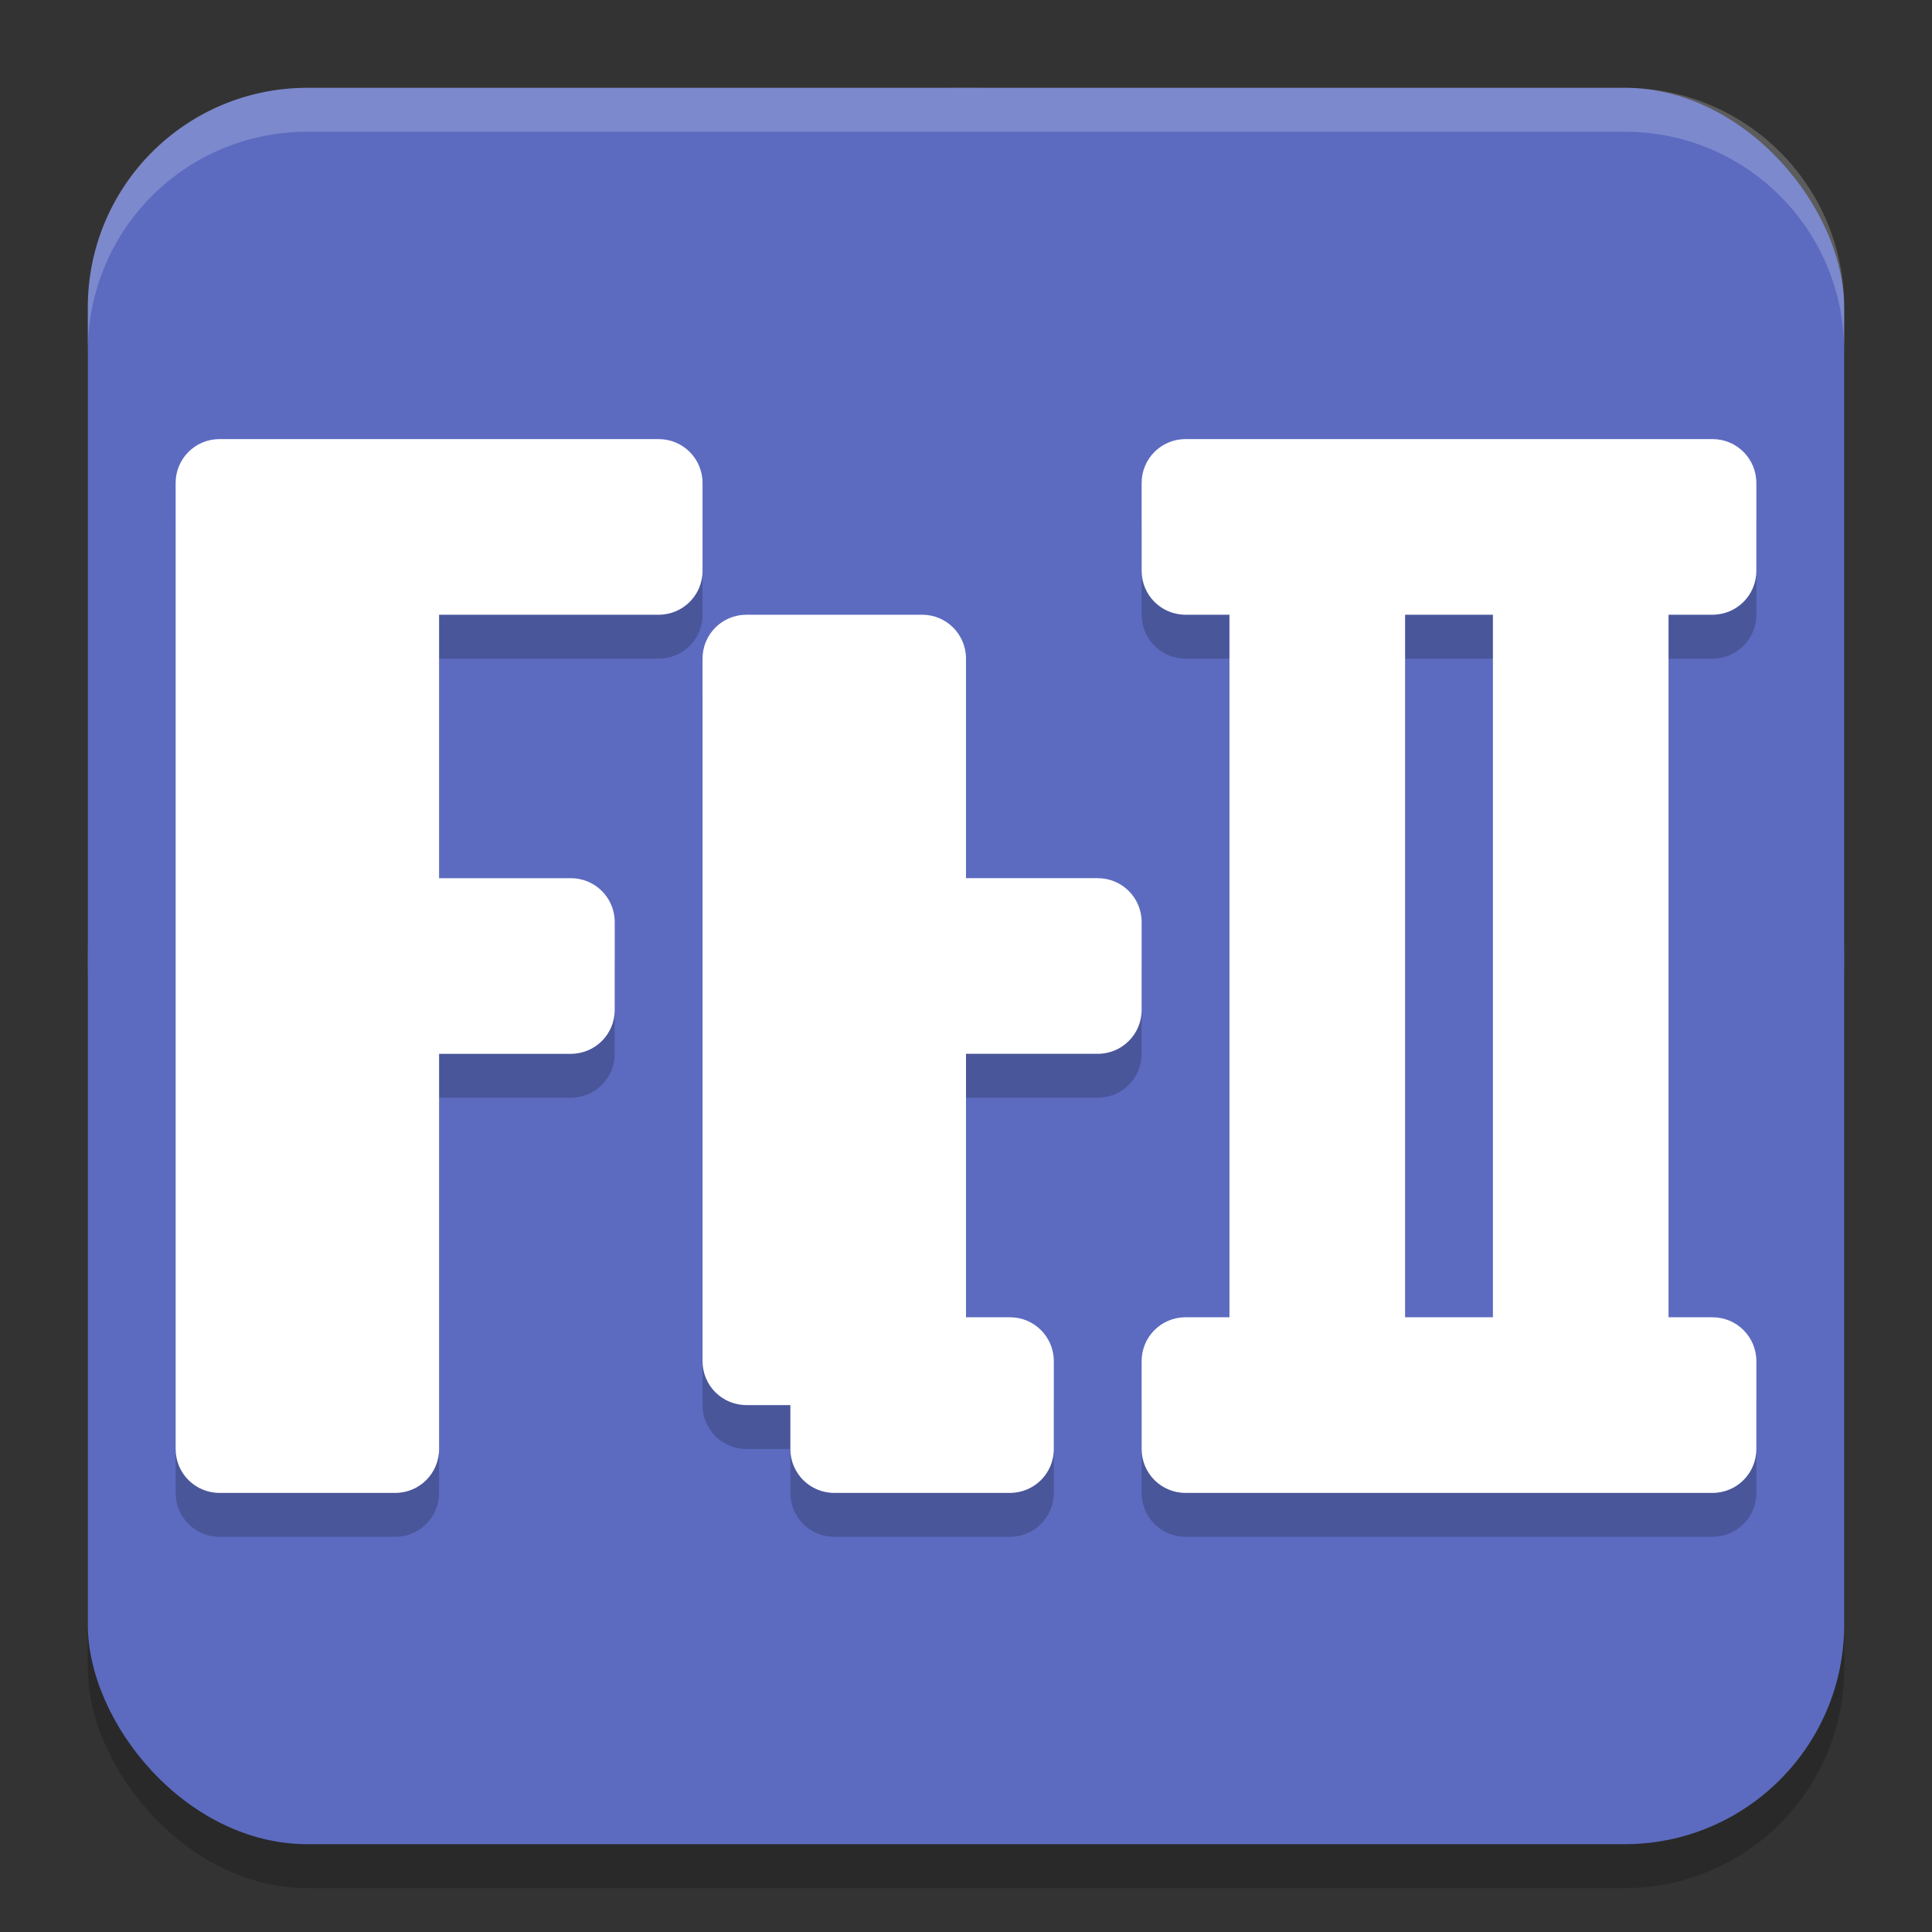
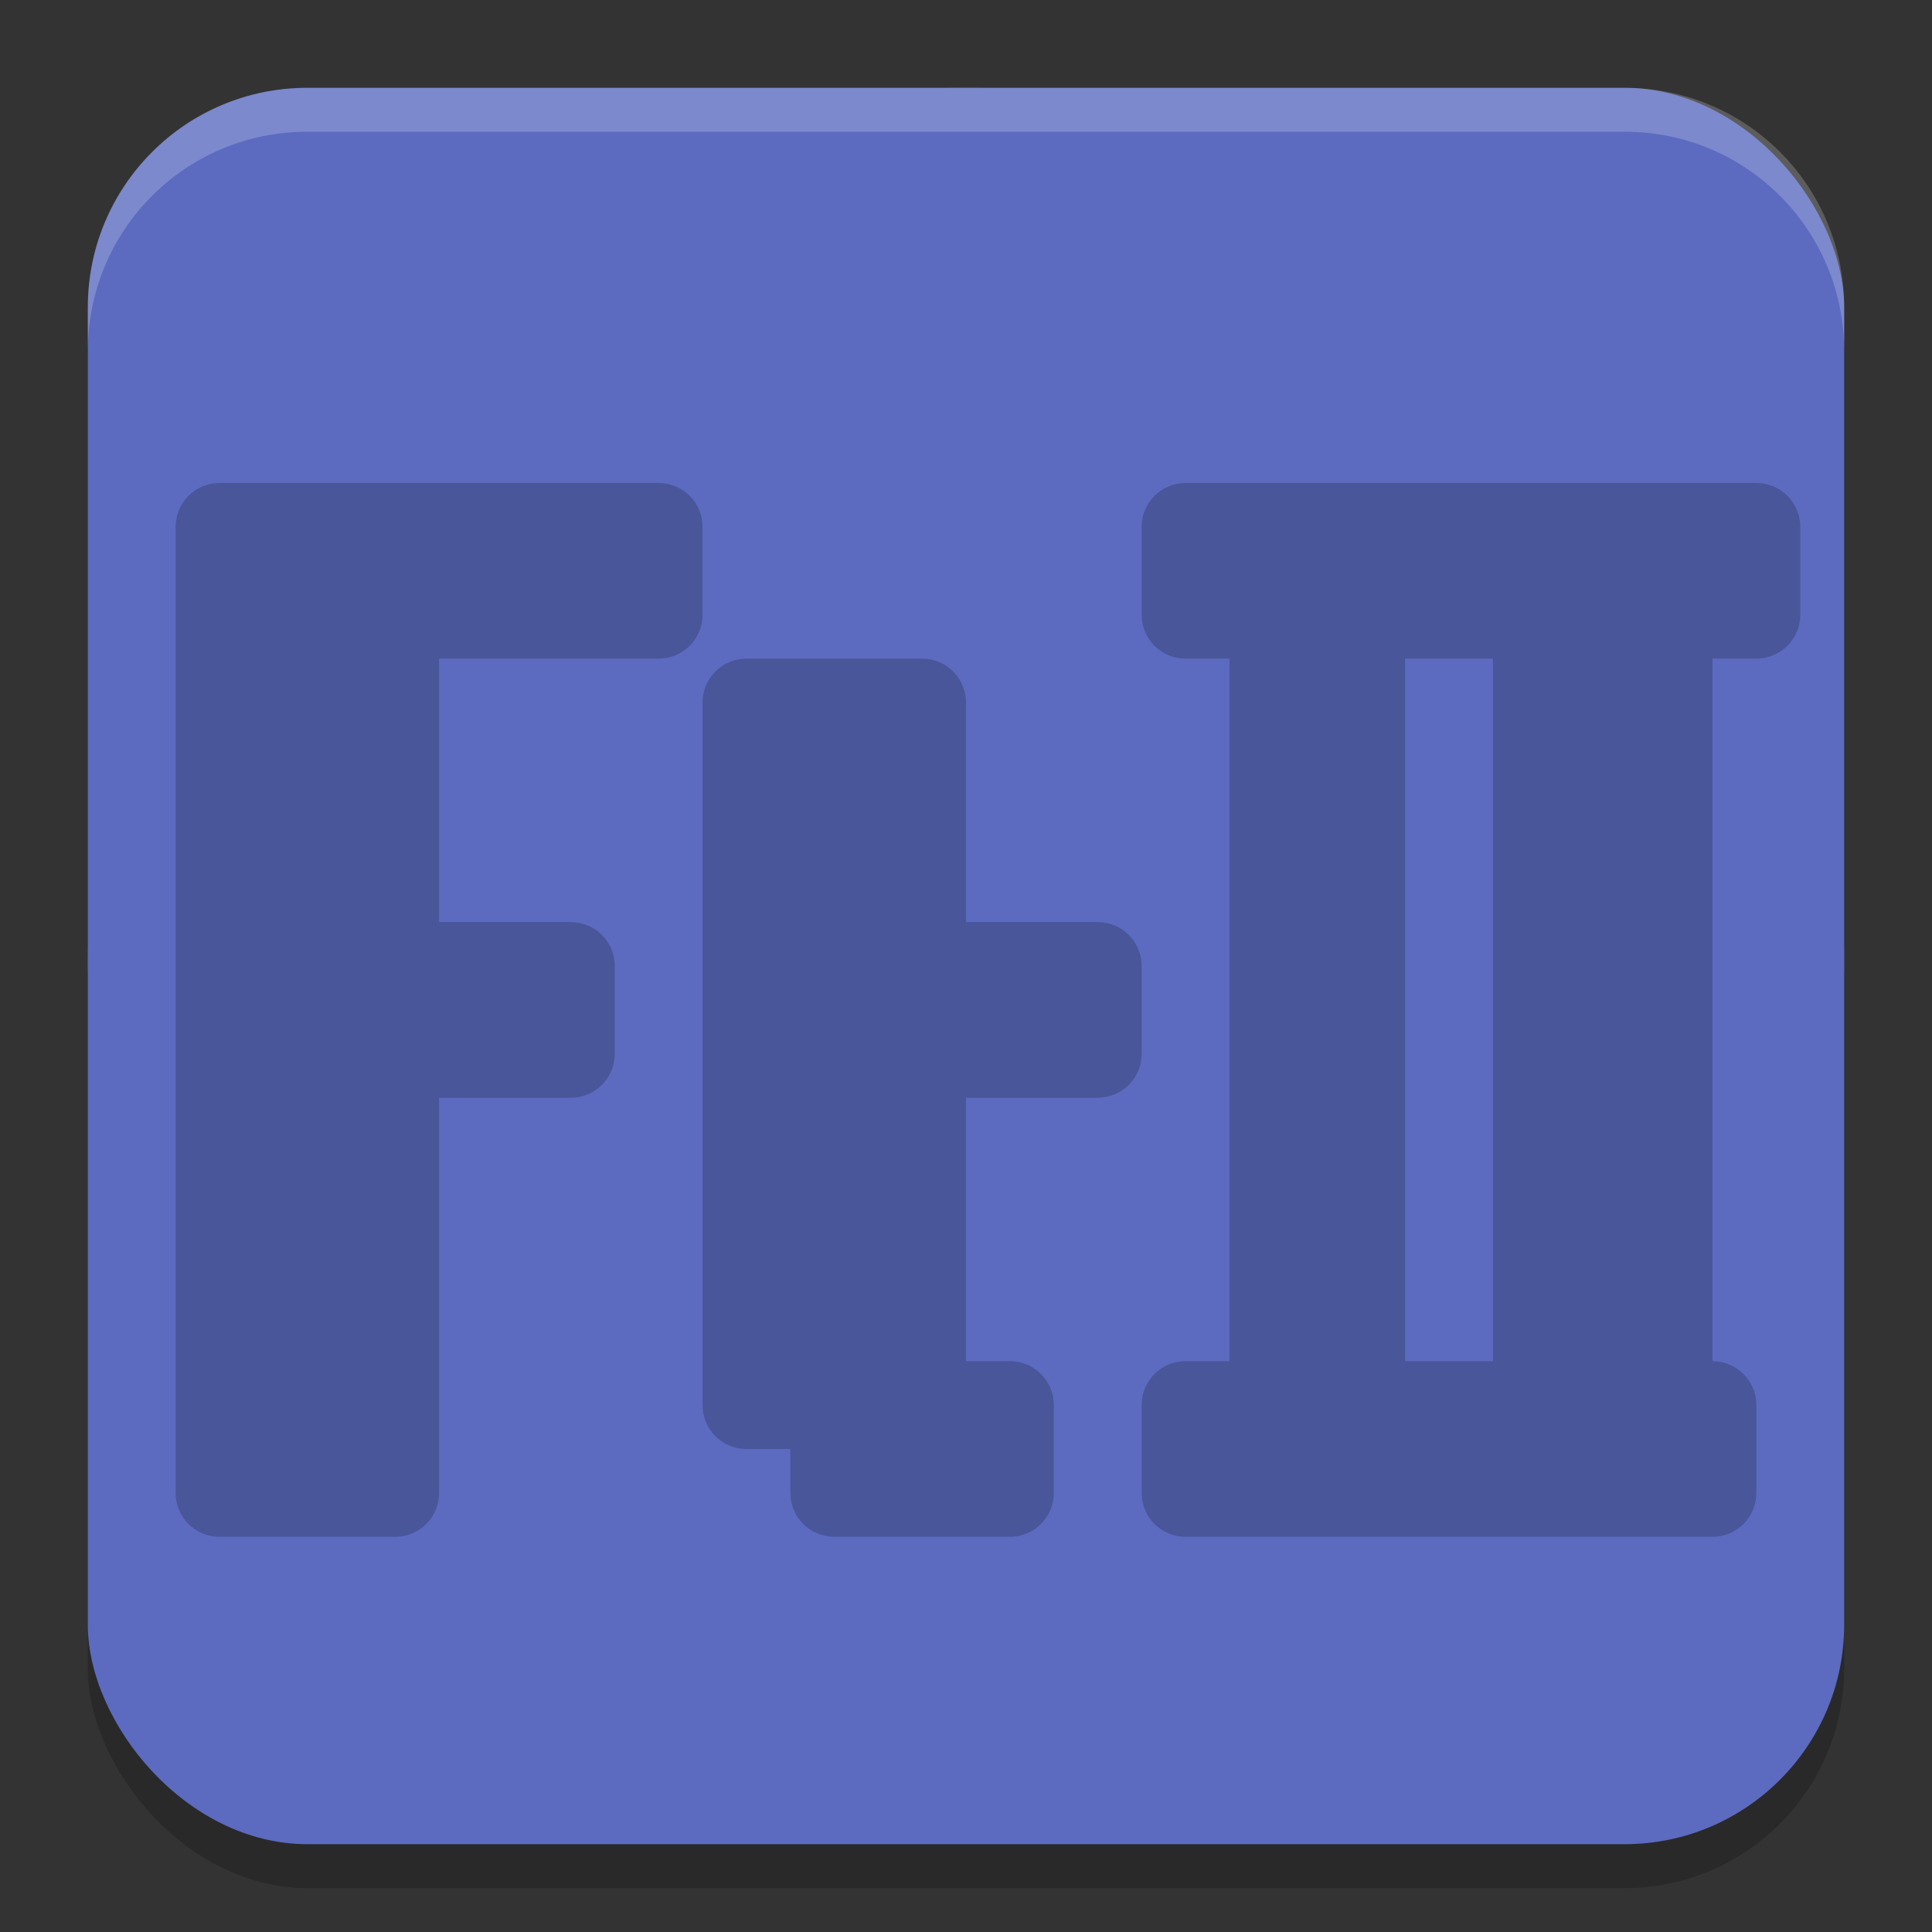
<svg xmlns="http://www.w3.org/2000/svg" width="22" height="22" version="1.1">
  <rect width="100%" height="100%" fill="#333333" stroke="none" />
  <path d="M 11,1 A 10,10 0 0 0 1,11 10,10 0 0 0 1.01,11.293 10,10 0 0 1 11,1.5 10,10 0 0 1 20.99,11.207 10,10 0 0 0 21,11 10,10 0 0 0 11,1 Z" style="fill:#ffffff;opacity:.2" />
  <rect x="1" y="1.5" width="20" height="20" rx="2.5" ry="2.5" style="opacity:.2" />
  <rect x="1" y="1" width="20" height="20" rx="2.5" ry="2.5" style="fill:#5c6bc0" />
  <path d="m2.5 5.5c-0.277 0-0.5 0.223-0.5 0.5v11c0 0.277 0.223 0.5 0.5 0.5h2c0.277 0 0.5-0.223 0.5-0.5v-4.5h1.5c0.277 0 0.5-0.223 0.5-0.5v-1c0-0.277-0.223-0.5-0.5-0.5h-1.5v-3h2.5c0.277 0 0.5-0.223 0.5-0.5v-1c0-0.277-0.223-0.5-0.5-0.5h-3z" style="opacity:.2" />
  <path d="m8.5 7.5c-0.277 0-0.5 0.223-0.5 0.5v8c0 0.277 0.223 0.5 0.5 0.5h0.5v0.5c0 0.277 0.223 0.5 0.5 0.5h2c0.277 0 0.5-0.223 0.5-0.5v-1c0-0.277-0.223-0.5-0.5-0.5h-0.5v-3h1.5c0.277 0 0.5-0.223 0.5-0.5v-1c0-0.277-0.223-0.5-0.5-0.5h-1.5v-2.5c0-0.277-0.223-0.5-0.5-0.5z" style="opacity:.2" />
-   <path d="m13.5 5.5c-0.277 0-0.5 0.223-0.5 0.5v1c0 0.277 0.223 0.5 0.5 0.5h0.5v8h-0.5c-0.277 0-0.5 0.223-0.5 0.5v1c0 0.277 0.223 0.5 0.5 0.5h6c0.277 0 0.5-0.223 0.5-0.5v-1c0-0.277-0.223-0.5-0.5-0.5h-0.5v-8h0.5c0.277 0 0.5-0.223 0.5-0.5v-1c0-0.277-0.223-0.5-0.5-0.5zm2.5 2h1v8h-1z" style="opacity:.2" />
-   <path d="m2.5 5c-0.277 0-0.5 0.223-0.5 0.5v11c0 0.277 0.223 0.5 0.5 0.5h2c0.277 0 0.5-0.223 0.5-0.5v-4.5h1.5c0.277 0 0.5-0.223 0.5-0.5v-1c0-0.277-0.223-0.5-0.5-0.5h-1.5v-3h2.5c0.277 0 0.5-0.223 0.5-0.5v-1c0-0.277-0.223-0.5-0.5-0.5h-3z" style="fill:#ffffff" />
-   <path d="m8.5 7c-0.277 0-0.5 0.223-0.5 0.5v8c0 0.277 0.223 0.5 0.5 0.5h0.5v0.5c0 0.277 0.223 0.5 0.5 0.5h2c0.277 0 0.5-0.223 0.5-0.5v-1c0-0.277-0.223-0.5-0.5-0.5h-0.5v-3h1.5c0.277 0 0.5-0.223 0.5-0.5v-1c0-0.277-0.223-0.5-0.5-0.5h-1.5v-2.5c0-0.277-0.223-0.5-0.5-0.5z" style="fill:#ffffff" />
-   <path d="m13.5 5c-0.277 0-0.5 0.223-0.5 0.5v1c0 0.277 0.223 0.5 0.5 0.5h0.5v8h-0.5c-0.277 0-0.5 0.223-0.5 0.5v1c0 0.277 0.223 0.5 0.5 0.5h6c0.277 0 0.5-0.223 0.5-0.5v-1c0-0.277-0.223-0.5-0.5-0.5h-0.5v-8h0.5c0.277 0 0.5-0.223 0.5-0.5v-1c0-0.277-0.223-0.5-0.5-0.5zm2.5 2h1v8h-1z" style="fill:#ffffff" />
+   <path d="m13.5 5.5c-0.277 0-0.5 0.223-0.5 0.5v1c0 0.277 0.223 0.5 0.5 0.5h0.5v8h-0.5c-0.277 0-0.5 0.223-0.5 0.5v1c0 0.277 0.223 0.5 0.5 0.5h6c0.277 0 0.5-0.223 0.5-0.5v-1c0-0.277-0.223-0.5-0.5-0.5v-8h0.5c0.277 0 0.5-0.223 0.5-0.5v-1c0-0.277-0.223-0.5-0.5-0.5zm2.5 2h1v8h-1z" style="opacity:.2" />
  <path d="m21 4v-0.5c0-1.385-1.115-2.5-2.5-2.5h-15c-1.385 0-2.5 1.115-2.5 2.5v0.5c0-1.385 1.115-2.5 2.5-2.5h15c1.385 0 2.5 1.115 2.5 2.5z" style="fill-rule:evenodd;fill:#ffffff;opacity:.2" />
</svg>